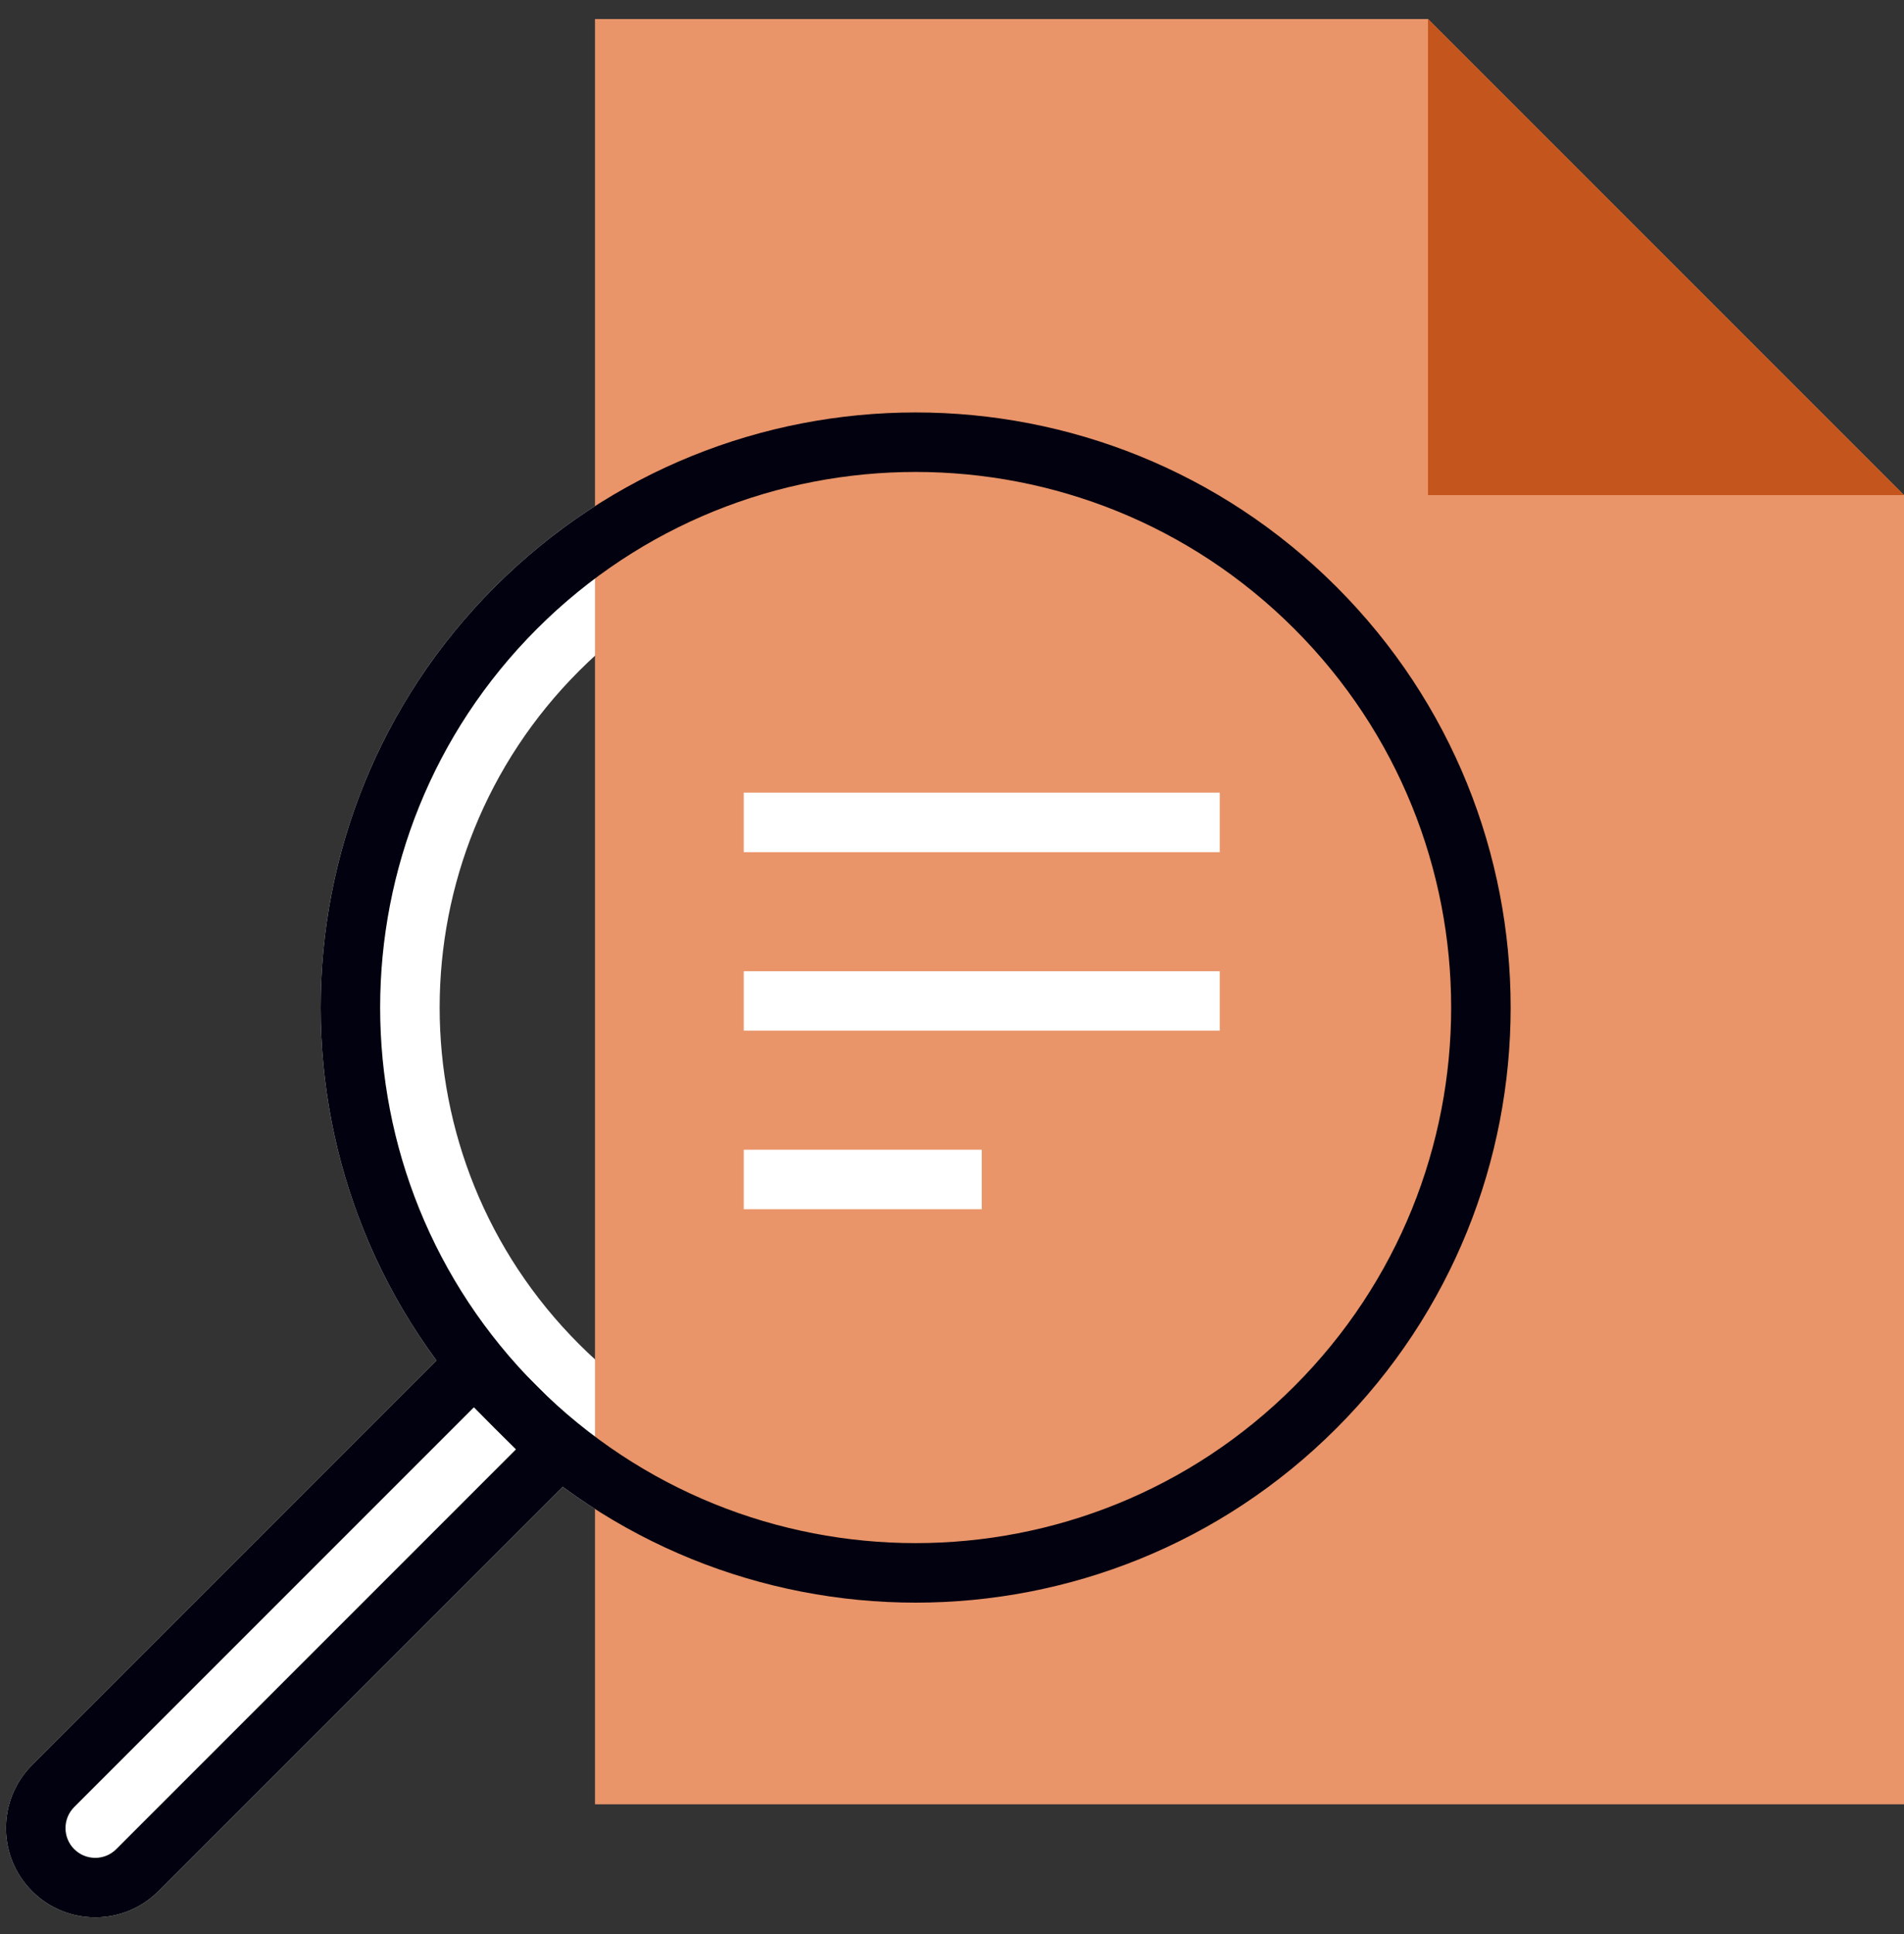
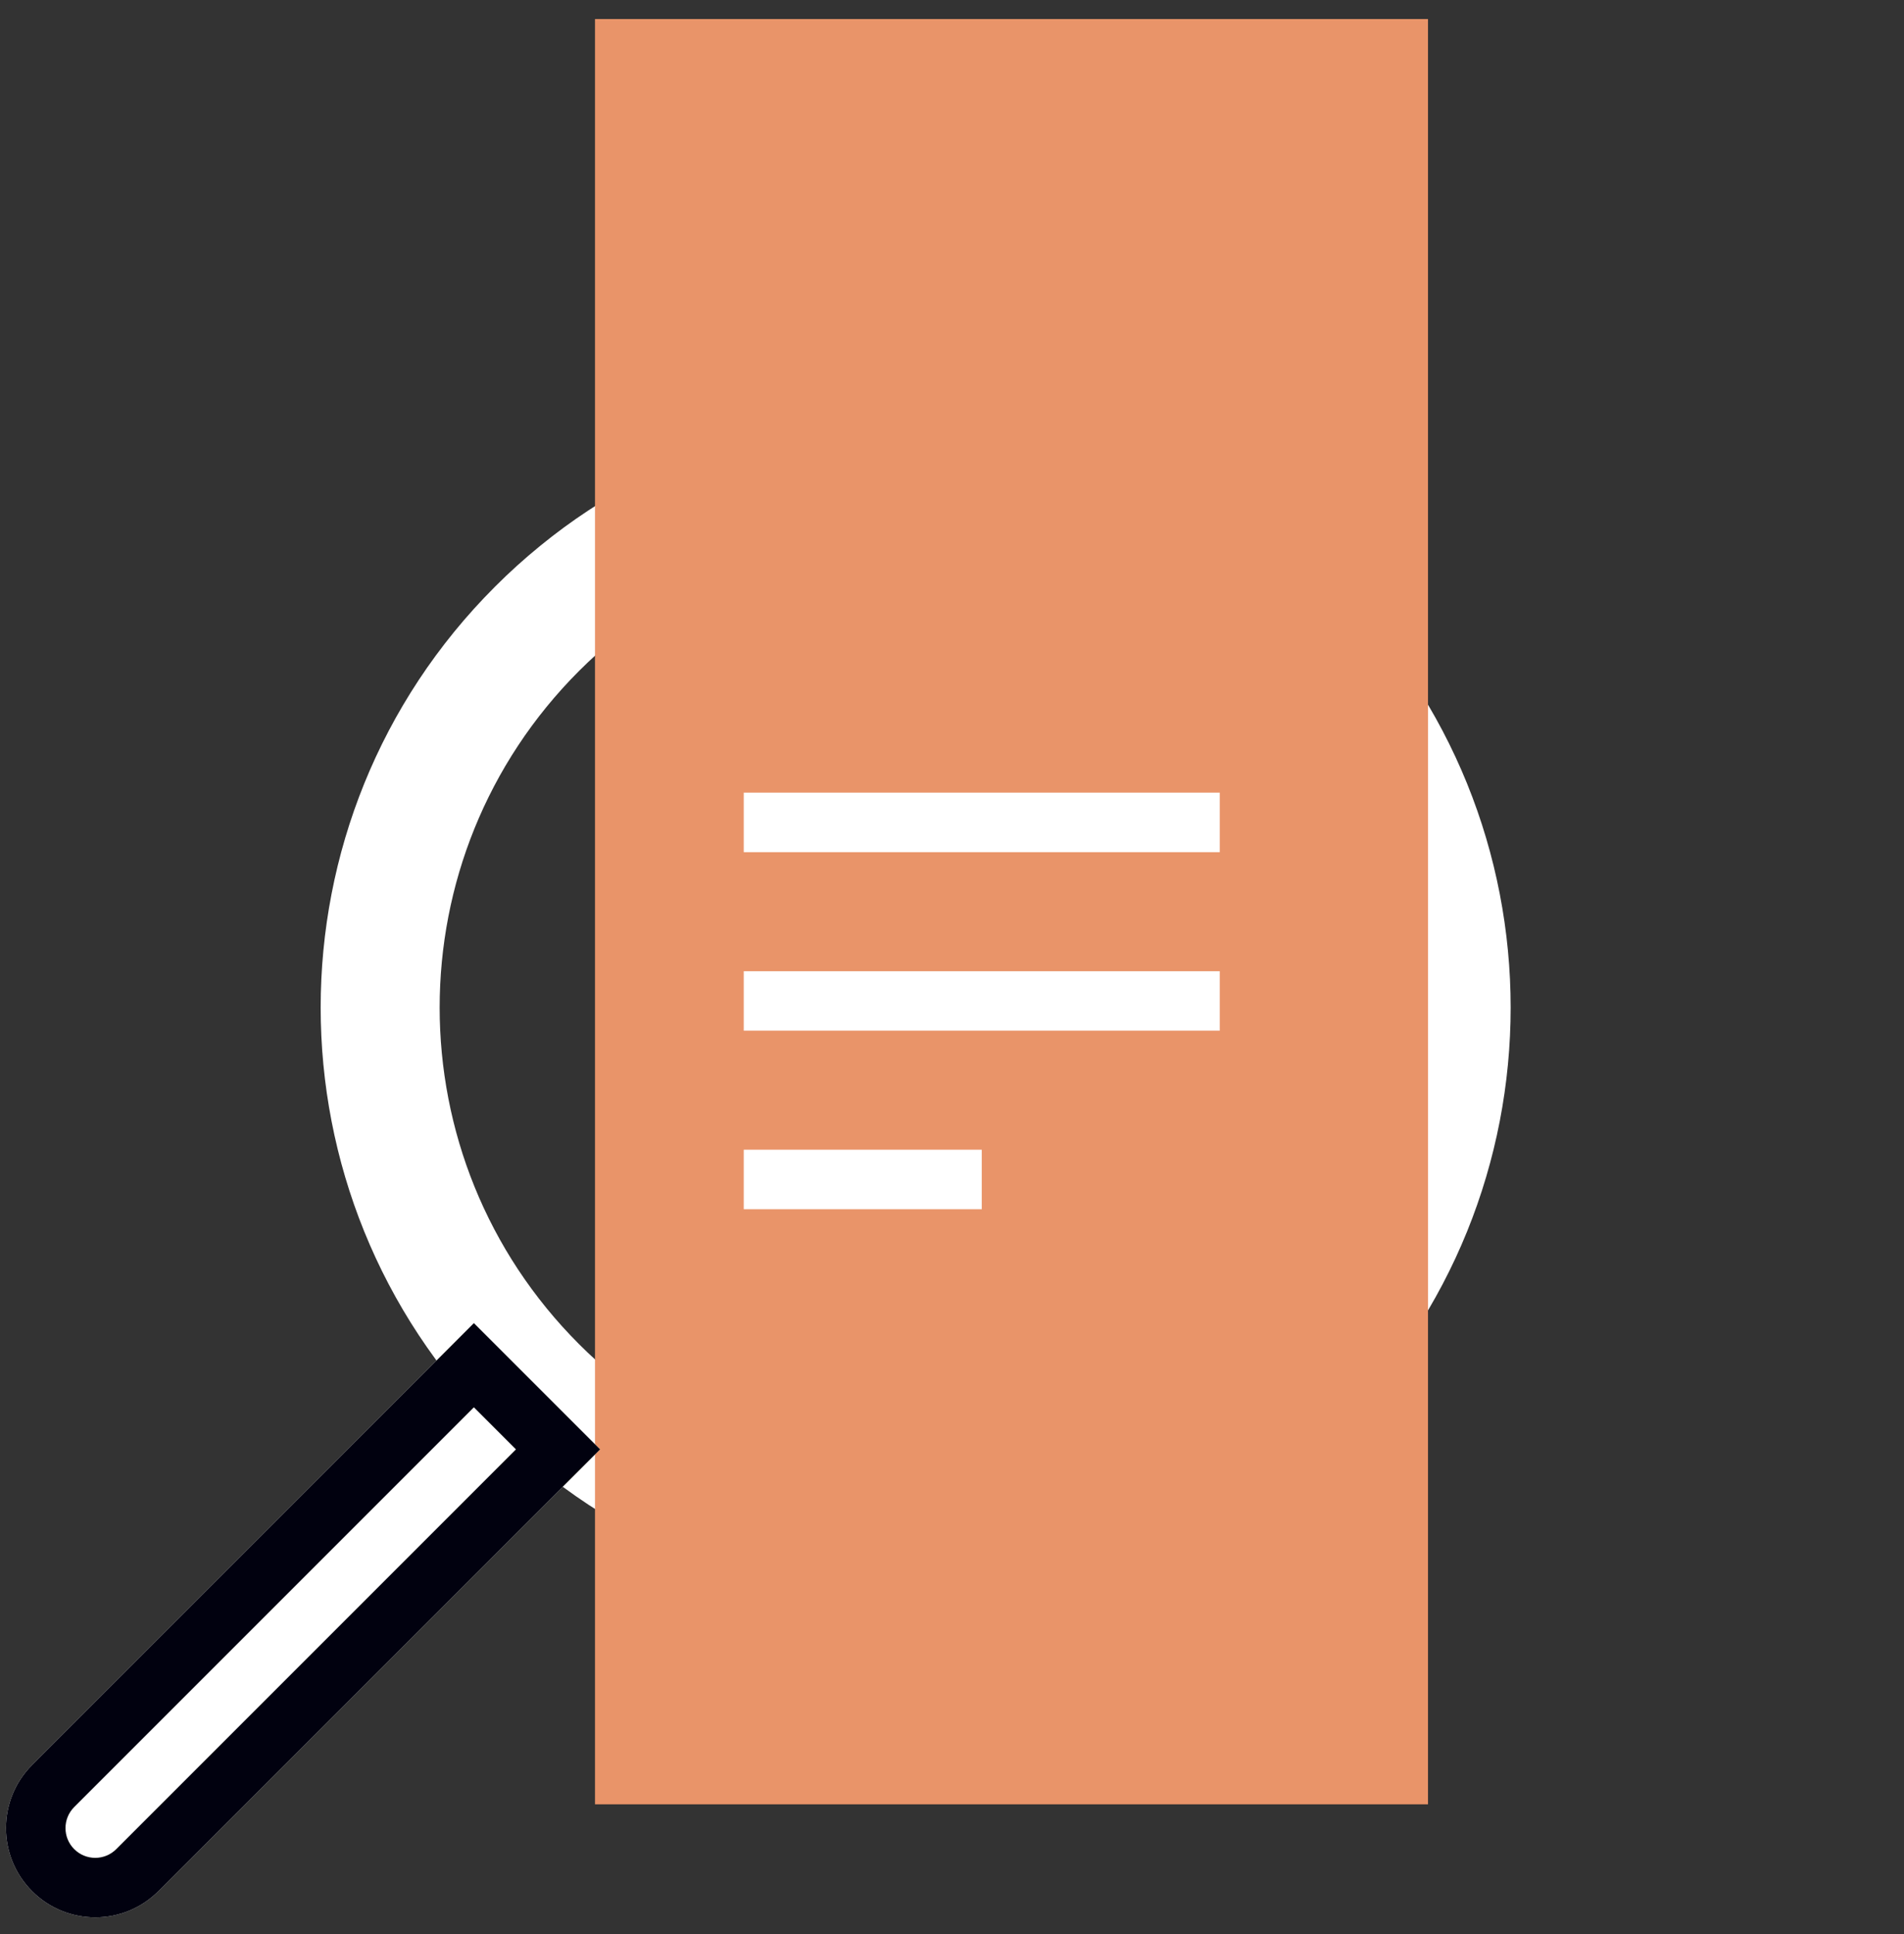
<svg xmlns="http://www.w3.org/2000/svg" width="64" height="65" viewBox="0 0 64 65" fill="none">
  <rect x="0" y="0" width="64" height="65" fill="#333333" stroke="none" />
  <path fill-rule="evenodd" clip-rule="evenodd" d="M19.465 45.176C25.713 51.424 35.844 51.424 42.092 45.176C48.34 38.927 48.34 28.797 42.092 22.548C35.844 16.3 25.713 16.3 19.465 22.548C13.216 28.797 13.216 38.927 19.465 45.176ZM44.92 48.004C37.11 55.815 24.447 55.815 16.636 48.004C8.826 40.194 8.826 27.53 16.636 19.72C24.447 11.909 37.11 11.909 44.92 19.72C52.731 27.53 52.731 40.194 44.92 48.004Z" fill="white" />
-   <path d="M48 0.64L64 16.64V60.64H20V0.64H48Z" fill="#E99469" />
+   <path d="M48 0.64V60.64H20V0.64H48Z" fill="#E99469" />
  <path d="M33 40.64H25V38.64H33V40.64ZM41 34.64H25V32.64H41V34.64ZM41 28.64H25V26.64H41V28.64Z" fill="white" />
  <path d="M15.929 44.468L20.172 48.711L5.323 63.56C4.151 64.732 2.252 64.732 1.08 63.56C-0.092 62.389 -0.092 60.489 1.08 59.318L15.929 44.468Z" fill="white" />
  <path fill-rule="evenodd" clip-rule="evenodd" d="M17.343 48.711L15.929 47.297L2.494 60.732C2.104 61.123 2.104 61.756 2.494 62.146C2.885 62.537 3.518 62.537 3.908 62.146L17.343 48.711ZM15.929 44.468L1.08 59.318C-0.092 60.489 -0.092 62.389 1.08 63.56C2.252 64.732 4.151 64.732 5.323 63.56L20.172 48.711L15.929 44.468Z" fill="#01010F" />
-   <path fill-rule="evenodd" clip-rule="evenodd" d="M18.05 46.59C25.08 53.619 36.477 53.619 43.506 46.59C50.536 39.56 50.536 28.163 43.506 21.134C36.477 14.104 25.08 14.104 18.05 21.134C11.021 28.163 11.021 39.56 18.05 46.59ZM44.92 48.004C37.11 55.815 24.447 55.815 16.636 48.004C8.826 40.194 8.826 27.53 16.636 19.72C24.447 11.909 37.11 11.909 44.92 19.72C52.731 27.53 52.731 40.194 44.92 48.004Z" fill="#01010F" />
-   <path d="M48 16.64H64L48 0.64V16.64Z" fill="#C3551D" />
</svg>